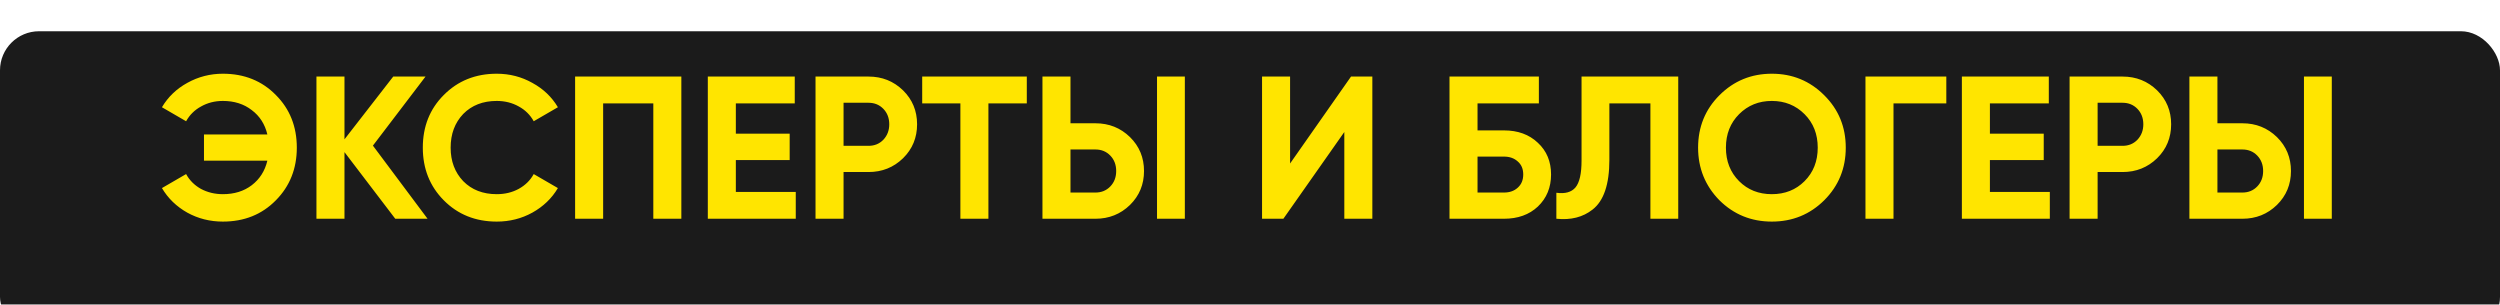
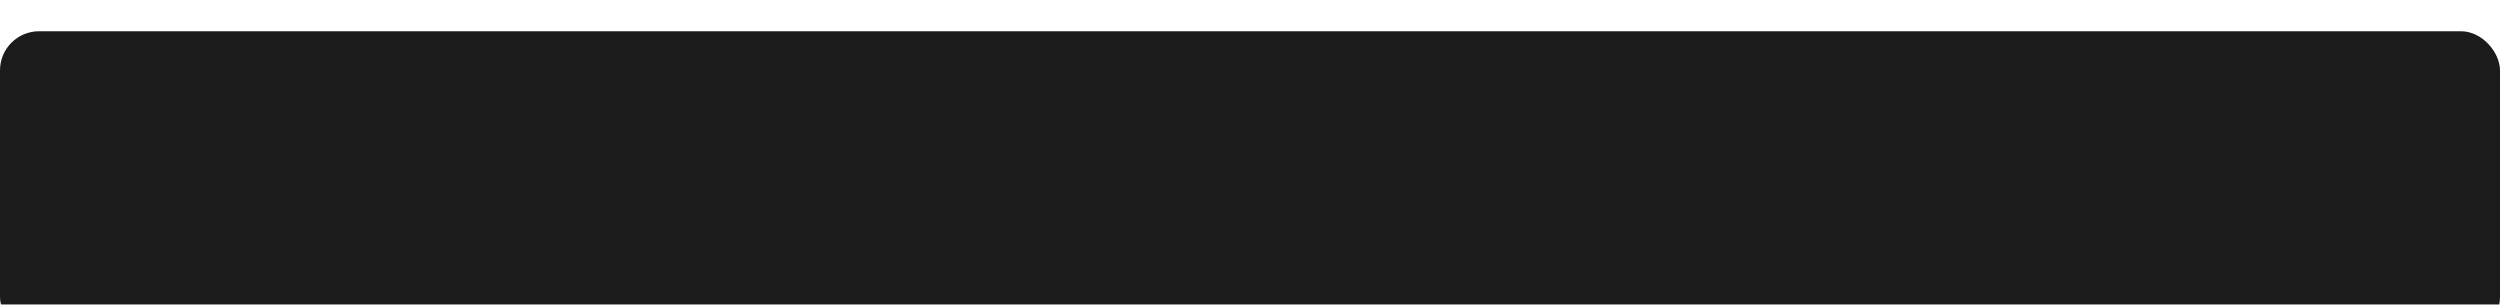
<svg xmlns="http://www.w3.org/2000/svg" width="320" height="39" viewBox="0 0 320 39" fill="none">
  <g filter="url(#filter0_i_42_316)">
    <rect width="320" height="39" rx="5" fill="#1B1B1B" />
  </g>
-   <path d="M28.528 9.436C31.267 9.436 33.529 10.346 35.314 12.166C37.099 13.951 37.992 16.196 37.992 18.9C37.992 21.587 37.099 23.831 35.314 25.634C33.529 27.454 31.267 28.364 28.528 28.364C26.881 28.364 25.365 27.983 23.978 27.22C22.591 26.44 21.508 25.391 20.728 24.074L23.822 22.28C24.255 23.077 24.888 23.71 25.72 24.178C26.569 24.629 27.505 24.854 28.528 24.854C29.984 24.854 31.215 24.473 32.22 23.71C33.243 22.93 33.91 21.881 34.222 20.564H26.11V17.21H34.222C33.91 15.893 33.243 14.853 32.22 14.09C31.215 13.31 29.984 12.92 28.528 12.92C27.505 12.92 26.578 13.154 25.746 13.622C24.914 14.073 24.273 14.705 23.822 15.52L20.728 13.726C21.508 12.409 22.591 11.369 23.978 10.606C25.382 9.826 26.899 9.436 28.528 9.436ZM47.733 18.64L54.727 28H50.593L44.093 19.472V28H40.505V9.8H44.093V17.834L50.333 9.8H54.467L47.733 18.64ZM63.584 28.364C60.862 28.364 58.6 27.454 56.798 25.634C55.012 23.831 54.12 21.587 54.12 18.9C54.12 16.196 55.012 13.951 56.798 12.166C58.6 10.346 60.862 9.436 63.584 9.436C65.23 9.436 66.747 9.826 68.134 10.606C69.538 11.369 70.63 12.409 71.41 13.726L68.316 15.52C67.865 14.705 67.224 14.073 66.392 13.622C65.56 13.154 64.624 12.92 63.584 12.92C61.816 12.92 60.386 13.475 59.294 14.584C58.219 15.711 57.682 17.149 57.682 18.9C57.682 20.633 58.219 22.063 59.294 23.19C60.386 24.299 61.816 24.854 63.584 24.854C64.624 24.854 65.56 24.629 66.392 24.178C67.241 23.71 67.882 23.077 68.316 22.28L71.41 24.074C70.63 25.391 69.538 26.44 68.134 27.22C66.747 27.983 65.23 28.364 63.584 28.364ZM73.614 9.8H87.212V28H83.624V13.232H77.202V28H73.614V9.8ZM94.188 20.486V24.568H101.858V28H90.6V9.8H101.728V13.232H94.188V17.106H101.078V20.486H94.188ZM104.387 9.8H111.173C112.907 9.8 114.38 10.389 115.593 11.568C116.789 12.747 117.387 14.194 117.387 15.91C117.387 17.626 116.789 19.073 115.593 20.252C114.38 21.431 112.907 22.02 111.173 22.02H107.975V28H104.387V9.8ZM107.975 18.666H111.173C111.936 18.666 112.569 18.406 113.071 17.886C113.574 17.349 113.825 16.69 113.825 15.91C113.825 15.113 113.574 14.454 113.071 13.934C112.569 13.414 111.936 13.154 111.173 13.154H107.975V18.666ZM118.041 9.8H131.431V13.232H126.517V28H122.929V13.232H118.041V9.8ZM140.22 28H133.434V9.8H137.022V15.78H140.22C141.953 15.78 143.427 16.369 144.64 17.548C145.836 18.727 146.434 20.174 146.434 21.89C146.434 23.606 145.836 25.053 144.64 26.232C143.427 27.411 141.953 28 140.22 28ZM151.66 28H148.098V9.8H151.66V28ZM137.022 19.134V24.646H140.22C140.983 24.646 141.615 24.386 142.118 23.866C142.621 23.346 142.872 22.687 142.872 21.89C142.872 21.093 142.621 20.434 142.118 19.914C141.615 19.394 140.983 19.134 140.22 19.134H137.022ZM175.66 28H172.072V16.898L164.272 28H161.542V9.8H165.13V20.928L172.93 9.8H175.66V28ZM189.124 16.69H192.504C194.289 16.69 195.736 17.219 196.846 18.276C197.972 19.316 198.536 20.668 198.536 22.332C198.536 23.996 197.972 25.365 196.846 26.44C195.736 27.48 194.289 28 192.504 28H185.536V9.8H196.976V13.232H189.124V16.69ZM189.124 24.646H192.504C193.232 24.646 193.821 24.438 194.272 24.022C194.74 23.606 194.974 23.043 194.974 22.332C194.974 21.621 194.74 21.067 194.272 20.668C193.821 20.252 193.232 20.044 192.504 20.044H189.124V24.646ZM199.214 28V24.672C200.323 24.828 201.138 24.603 201.658 23.996C202.178 23.372 202.438 22.228 202.438 20.564V9.8H214.814V28H211.252V13.232H206V20.46C206 23.597 205.28 25.721 203.842 26.83C202.611 27.801 201.068 28.191 199.214 28ZM233.502 25.634C231.665 27.454 229.429 28.364 226.794 28.364C224.159 28.364 221.923 27.454 220.086 25.634C218.266 23.779 217.356 21.535 217.356 18.9C217.356 16.248 218.266 14.012 220.086 12.192C221.923 10.355 224.159 9.436 226.794 9.436C229.429 9.436 231.665 10.355 233.502 12.192C235.339 14.012 236.258 16.248 236.258 18.9C236.258 21.552 235.339 23.797 233.502 25.634ZM222.608 23.19C223.717 24.299 225.113 24.854 226.794 24.854C228.475 24.854 229.871 24.299 230.98 23.19C232.107 22.063 232.67 20.633 232.67 18.9C232.67 17.167 232.107 15.737 230.98 14.61C229.853 13.483 228.458 12.92 226.794 12.92C225.13 12.92 223.735 13.483 222.608 14.61C221.481 15.737 220.918 17.167 220.918 18.9C220.918 20.633 221.481 22.063 222.608 23.19ZM238.78 9.8H249.128V13.232H242.368V28H238.78V9.8ZM254.708 20.486V24.568H262.378V28H251.12V9.8H262.248V13.232H254.708V17.106H261.598V20.486H254.708ZM264.907 9.8H271.693C273.426 9.8 274.899 10.389 276.113 11.568C277.309 12.747 277.907 14.194 277.907 15.91C277.907 17.626 277.309 19.073 276.113 20.252C274.899 21.431 273.426 22.02 271.693 22.02H268.495V28H264.907V9.8ZM268.495 18.666H271.693C272.455 18.666 273.088 18.406 273.591 17.886C274.093 17.349 274.345 16.69 274.345 15.91C274.345 15.113 274.093 14.454 273.591 13.934C273.088 13.414 272.455 13.154 271.693 13.154H268.495V18.666ZM287.029 28H280.243V9.8H283.831V15.78H287.029C288.762 15.78 290.235 16.369 291.449 17.548C292.645 18.727 293.243 20.174 293.243 21.89C293.243 23.606 292.645 25.053 291.449 26.232C290.235 27.411 288.762 28 287.029 28ZM298.469 28H294.907V9.8H298.469V28ZM283.831 19.134V24.646H287.029C287.791 24.646 288.424 24.386 288.927 23.866C289.429 23.346 289.681 22.687 289.681 21.89C289.681 21.093 289.429 20.434 288.927 19.914C288.424 19.394 287.791 19.134 287.029 19.134H283.831Z" fill="#FFE500" />
  <defs>
    <filter id="filter0_i_42_316" x="0" y="0" width="320" height="43" filterUnits="userSpaceOnUse" color-interpolation-filters="sRGB">
      <feFlood flood-opacity="0" result="BackgroundImageFix" />
      <feBlend mode="normal" in="SourceGraphic" in2="BackgroundImageFix" result="shape" />
      <feColorMatrix in="SourceAlpha" type="matrix" values="0 0 0 0 0 0 0 0 0 0 0 0 0 0 0 0 0 0 127 0" result="hardAlpha" />
      <feOffset dy="4" />
      <feGaussianBlur stdDeviation="17" />
      <feComposite in2="hardAlpha" operator="arithmetic" k2="-1" k3="1" />
      <feColorMatrix type="matrix" values="0 0 0 0 1 0 0 0 0 1 0 0 0 0 1 0 0 0 0.25 0" />
      <feBlend mode="normal" in2="shape" result="effect1_innerShadow_42_316" />
    </filter>
  </defs>
</svg>